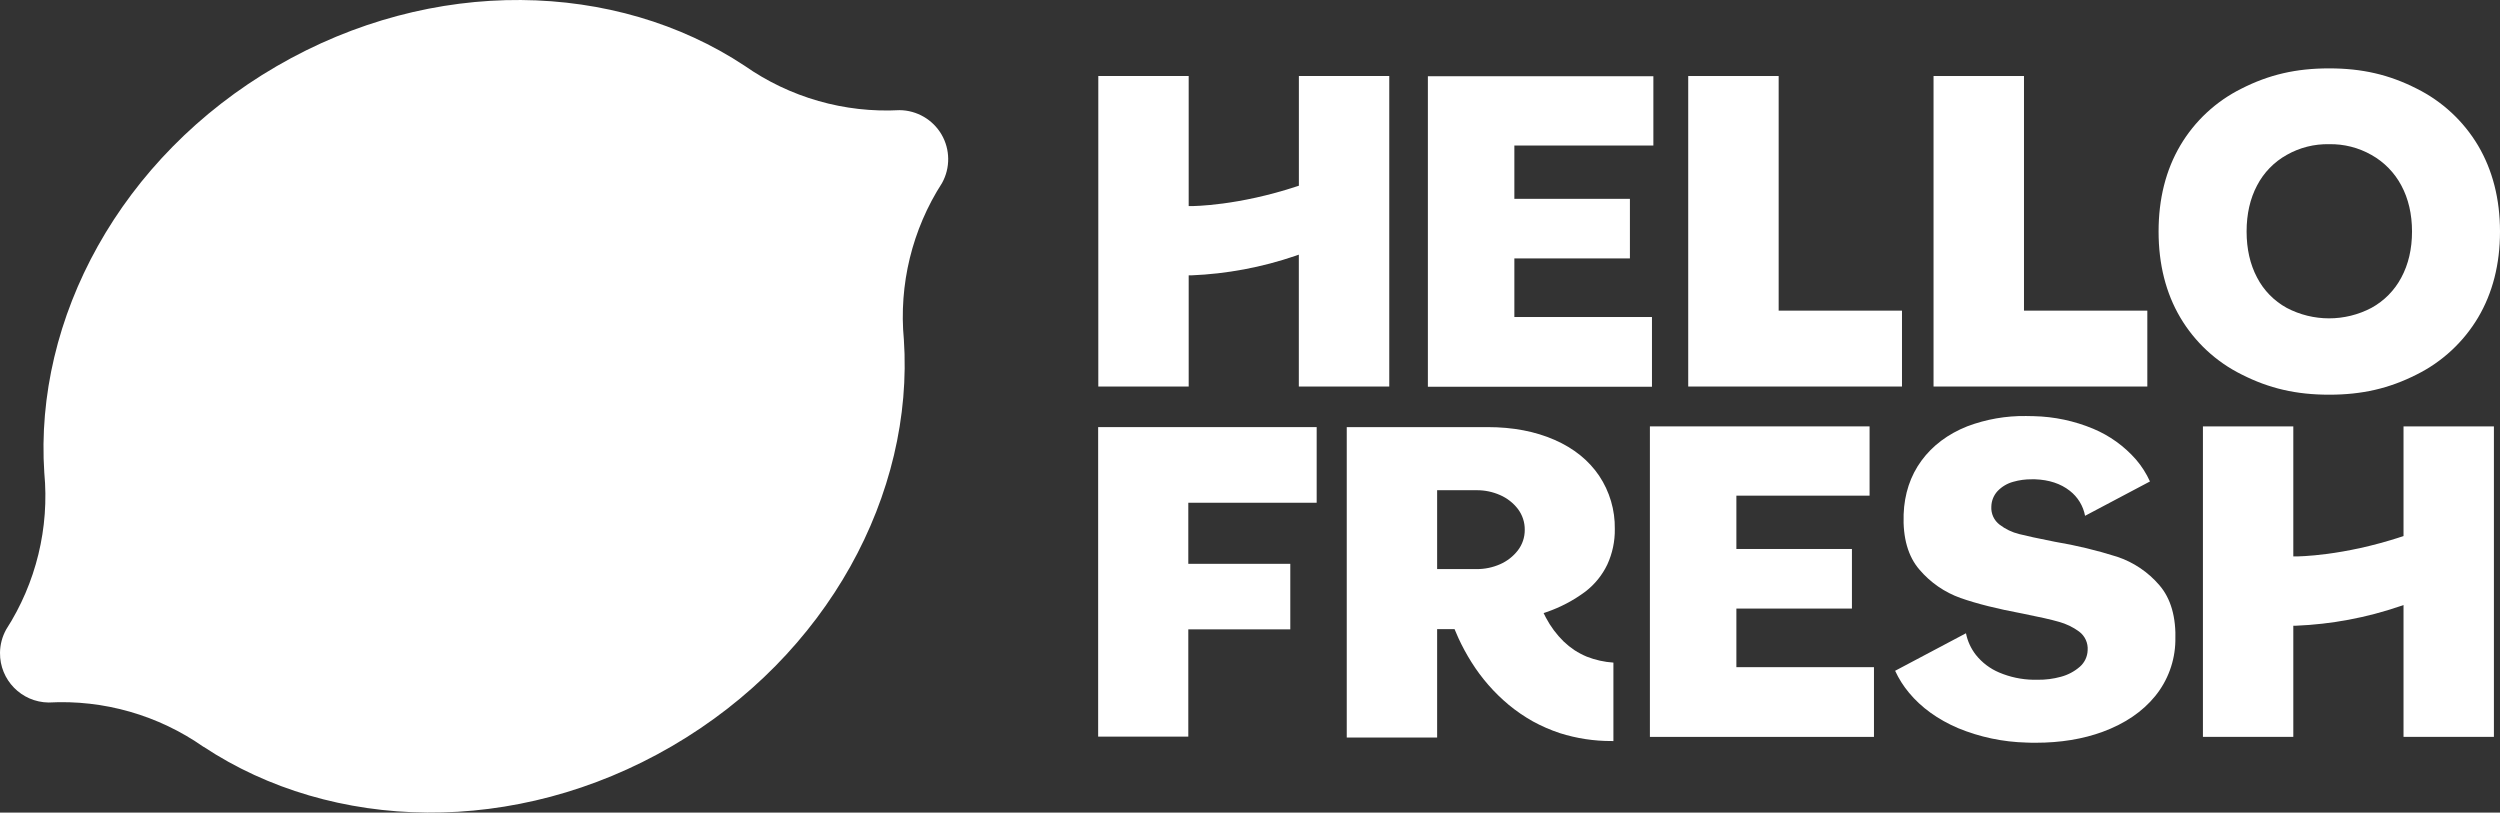
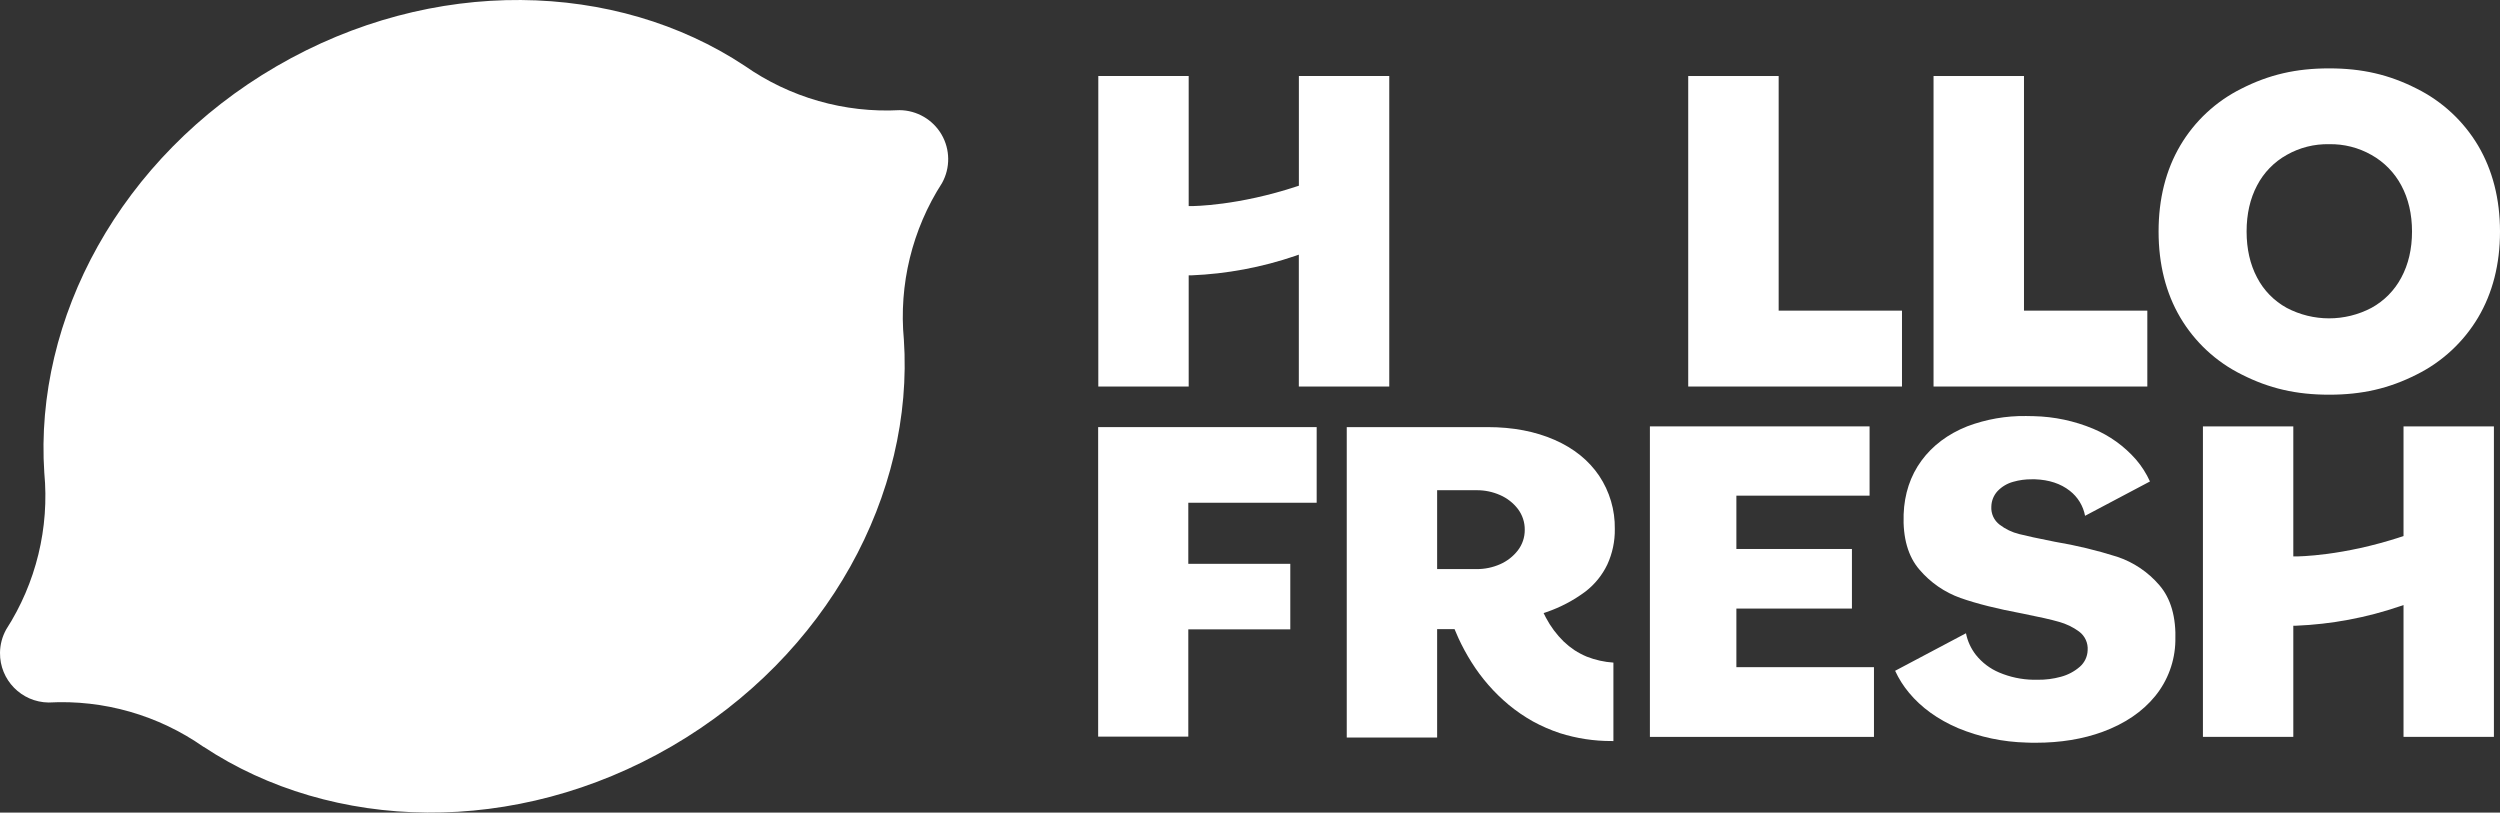
<svg xmlns="http://www.w3.org/2000/svg" id="Artwork" viewBox="0 0 1382.982 449.52">
  <rect x="0" y="0" width="1382.982" height="449.52" fill="#333333" stroke="none" />
  <defs>
    <style>
      .cls-1 {
        fill: #fff;
      }
    </style>
  </defs>
  <path class="cls-1" d="M520.852,74.404c4.811,8.274,4.917,18.468.28,26.84-16.541,25.701-23.978,56.21-21.12,86.64v-.06c5.69,85.21-41.86,174.65-128.4,225s-187.79,47.39-259,.29v.06c-25.021-17.545-55.205-26.19-85.72-24.55C11.865,388.449-.174,376.125.002,361.098c.053-4.507,1.224-8.931,3.41-12.874,16.535-25.703,23.965-56.212,21.1-86.64v.06c-5.66-85.21,41.89-174.64,128.43-224.96s187.79-47.39,259-.29c25.027,17.54,55.213,26.18,85.73,24.54,9.556.106,18.356,5.22,23.18,13.47Z" />
  <polygon class="cls-1" points="912.712 407.644 912.712 235.874 1034.232 235.874 1034.232 274.194 960.552 274.194 960.552 303.694 1024.472 303.694 1024.472 336.654 960.552 336.654 960.552 369.074 1036.662 369.074 1036.662 407.644 912.712 407.644" />
  <path class="cls-1" d="M1329.612,407.644v-72.95l-1.93.67c-18.583,6.353-37.987,9.984-57.61,10.78h-1.43v61.49h-50v-171.76h50v71.93h1.44c1.17,0,25.83-.13,58.53-10.93l1-.33v-60.67h50v171.77h-50Z" />
  <polygon class="cls-1" points="607.492 407.494 607.492 236.274 728.372 236.274 728.372 278.114 657.362 278.114 657.362 311.904 713.782 311.904 713.782 348.154 657.362 348.154 657.362 407.494 607.492 407.494" />
-   <polygon class="cls-1" points="789.892 213.944 789.892 42.174 914.632 42.174 914.632 80.504 837.732 80.504 837.732 109.994 901.652 109.994 901.652 142.954 837.732 142.954 837.732 175.374 913.852 175.374 913.852 213.944 789.892 213.944" />
  <polygon class="cls-1" points="1069.622 213.824 1069.622 42.054 1119.652 42.054 1119.652 171.844 1187.882 171.844 1187.882 213.824 1069.622 213.824" />
  <polygon class="cls-1" points="933.912 213.824 933.912 42.054 983.942 42.054 983.942 171.844 1052.162 171.844 1052.162 213.824 933.912 213.824" />
  <path class="cls-1" d="M1288.472,218.344c-18.27,0-33.21-3.46-48.43-11.19-14.126-6.997-25.914-17.947-33.93-31.52-8-13.54-12-29.54-12-47.57s4-34,12-47.57c8.014-13.557,19.79-24.496,33.9-31.49,15.22-7.73,30.16-11.18,48.43-11.18s33.19,3.45,48.42,11.18c14.128,7.024,25.933,17.971,34,31.53,8,13.54,12.12,29.54,12.12,47.57s-4.08,34-12.12,47.56c-8.067,13.559-19.872,24.506-34,31.53-15.19,7.69-30.13,11.15-48.39,11.15ZM1288.472,79.764c-8.211-.177-16.316,1.868-23.46,5.92-7.019,3.914-12.732,9.805-16.43,16.94-3.84,7.24-5.78,15.8-5.78,25.44s1.94,18.19,5.78,25.44c3.679,7.118,9.4,12.975,16.43,16.82,14.657,7.713,32.173,7.713,46.83,0,7.049-3.853,12.808-9.696,16.56-16.8,3.92-7.26,5.91-15.82,5.91-25.45s-2-18.2-5.91-25.46c-3.775-7.114-9.521-12.989-16.55-16.92-7.119-4.041-15.196-6.089-23.38-5.93Z" />
  <path class="cls-1" d="M718.502,213.824v-72.95l-1.93.67c-18.567,6.348-37.954,9.979-57.56,10.78h-1.44v61.49h-50V42.054h50v71.95h1.44c1.17,0,25.82-.13,58.52-10.94l1-.32v-60.69h50v171.77h-50.03Z" />
  <path class="cls-1" d="M1126.232,410.884c-1.71,0-3.44,0-5.19-.1-13.014-.315-25.859-3.027-37.89-8-11.14-4.78-20.33-11.36-27.14-19.61-3.069-3.679-5.638-7.747-7.64-12.1l39.19-20.76c.867,4.342,2.733,8.424,5.45,11.92,3.418,4.301,7.865,7.672,12.93,9.8,5.961,2.522,12.349,3.88,18.82,4h2.45c4.336.063,8.659-.489,12.84-1.64,3.897-1.026,7.505-2.939,10.54-5.59,2.611-2.3,4.159-5.573,4.28-9.05.31-4.05-1.484-7.975-4.75-10.39-3.359-2.462-7.142-4.285-11.16-5.38-4.21-1.22-10.93-2.74-20-4.54-13.94-2.59-25.51-5.5-34.4-8.63-8.822-3.146-16.66-8.557-22.73-15.69-6.28-7.23-9.23-17.52-8.76-30.57.41-11.35,3.73-21.35,9.86-29.71s14.66-14.75,25.33-19c10.401-3.922,21.446-5.856,32.56-5.7,1.42,0,2.84,0,4.29.08,11.267.252,22.387,2.605,32.79,6.94,9.115,3.804,17.236,9.647,23.74,17.08,3.128,3.647,5.721,7.721,7.7,12.1l-35.9,19c-1.029-5.497-4.04-10.425-8.46-13.85-5-3.93-11.43-6.07-19.18-6.35h-1.79c-3.493-.042-6.973.426-10.33,1.39-3.288.893-6.271,2.663-8.63,5.12-2.151,2.321-3.381,5.347-3.46,8.51-.272,3.943,1.471,7.755,4.63,10.13,3.188,2.423,6.835,4.172,10.72,5.14,4,1,10.63,2.48,19.84,4.28,11.658,1.949,23.163,4.719,34.43,8.29,9.047,3.023,17.104,8.446,23.31,15.69,6.36,7.33,9.35,17.74,8.87,30.95-.224,11.113-4.16,21.832-11.18,30.45-7,8.61-16.8,15.24-29,19.73-10.96,4.03-23.4,6.06-36.98,6.06Z" />
  <path class="cls-1" d="M891.622,409.934c-9.732.048-19.412-1.423-28.69-4.36-5.159-1.709-10.153-3.881-14.92-6.49-4.727-2.653-9.208-5.722-13.39-9.17-8.073-6.729-15.029-14.695-20.61-23.6-2.693-4.275-5.105-8.721-7.22-13.31-.61-1.35-1.2-2.72-1.77-4.1l-.37-.89h-9.64v59.99h-50v-171.73h78c13.88,0,26.32,2.38,37,7.07s18.88,11.35,24.63,19.85c5.809,8.706,8.83,18.975,8.66,29.44.099,6.766-1.312,13.468-4.13,19.62-2.807,5.888-6.967,11.028-12.14,15-6.549,4.878-13.816,8.71-21.54,11.36l-1.58.54,1.29,2.56c2.568,4.869,5.877,9.309,9.81,13.16,1.859,1.772,3.866,3.381,6,4.81,2.152,1.384,4.421,2.579,6.78,3.57,4.711,1.851,9.68,2.961,14.73,3.29v43.39h-.9ZM795.012,314.814h21.9c4.444.027,8.844-.886,12.91-2.68,3.863-1.686,7.242-4.313,9.83-7.64,2.511-3.256,3.86-7.258,3.83-11.37.058-4.192-1.291-8.284-3.83-11.62-2.582-3.333-5.963-5.961-9.83-7.64-4.066-1.794-8.466-2.707-12.91-2.68h-21.9v43.63Z" />
</svg>